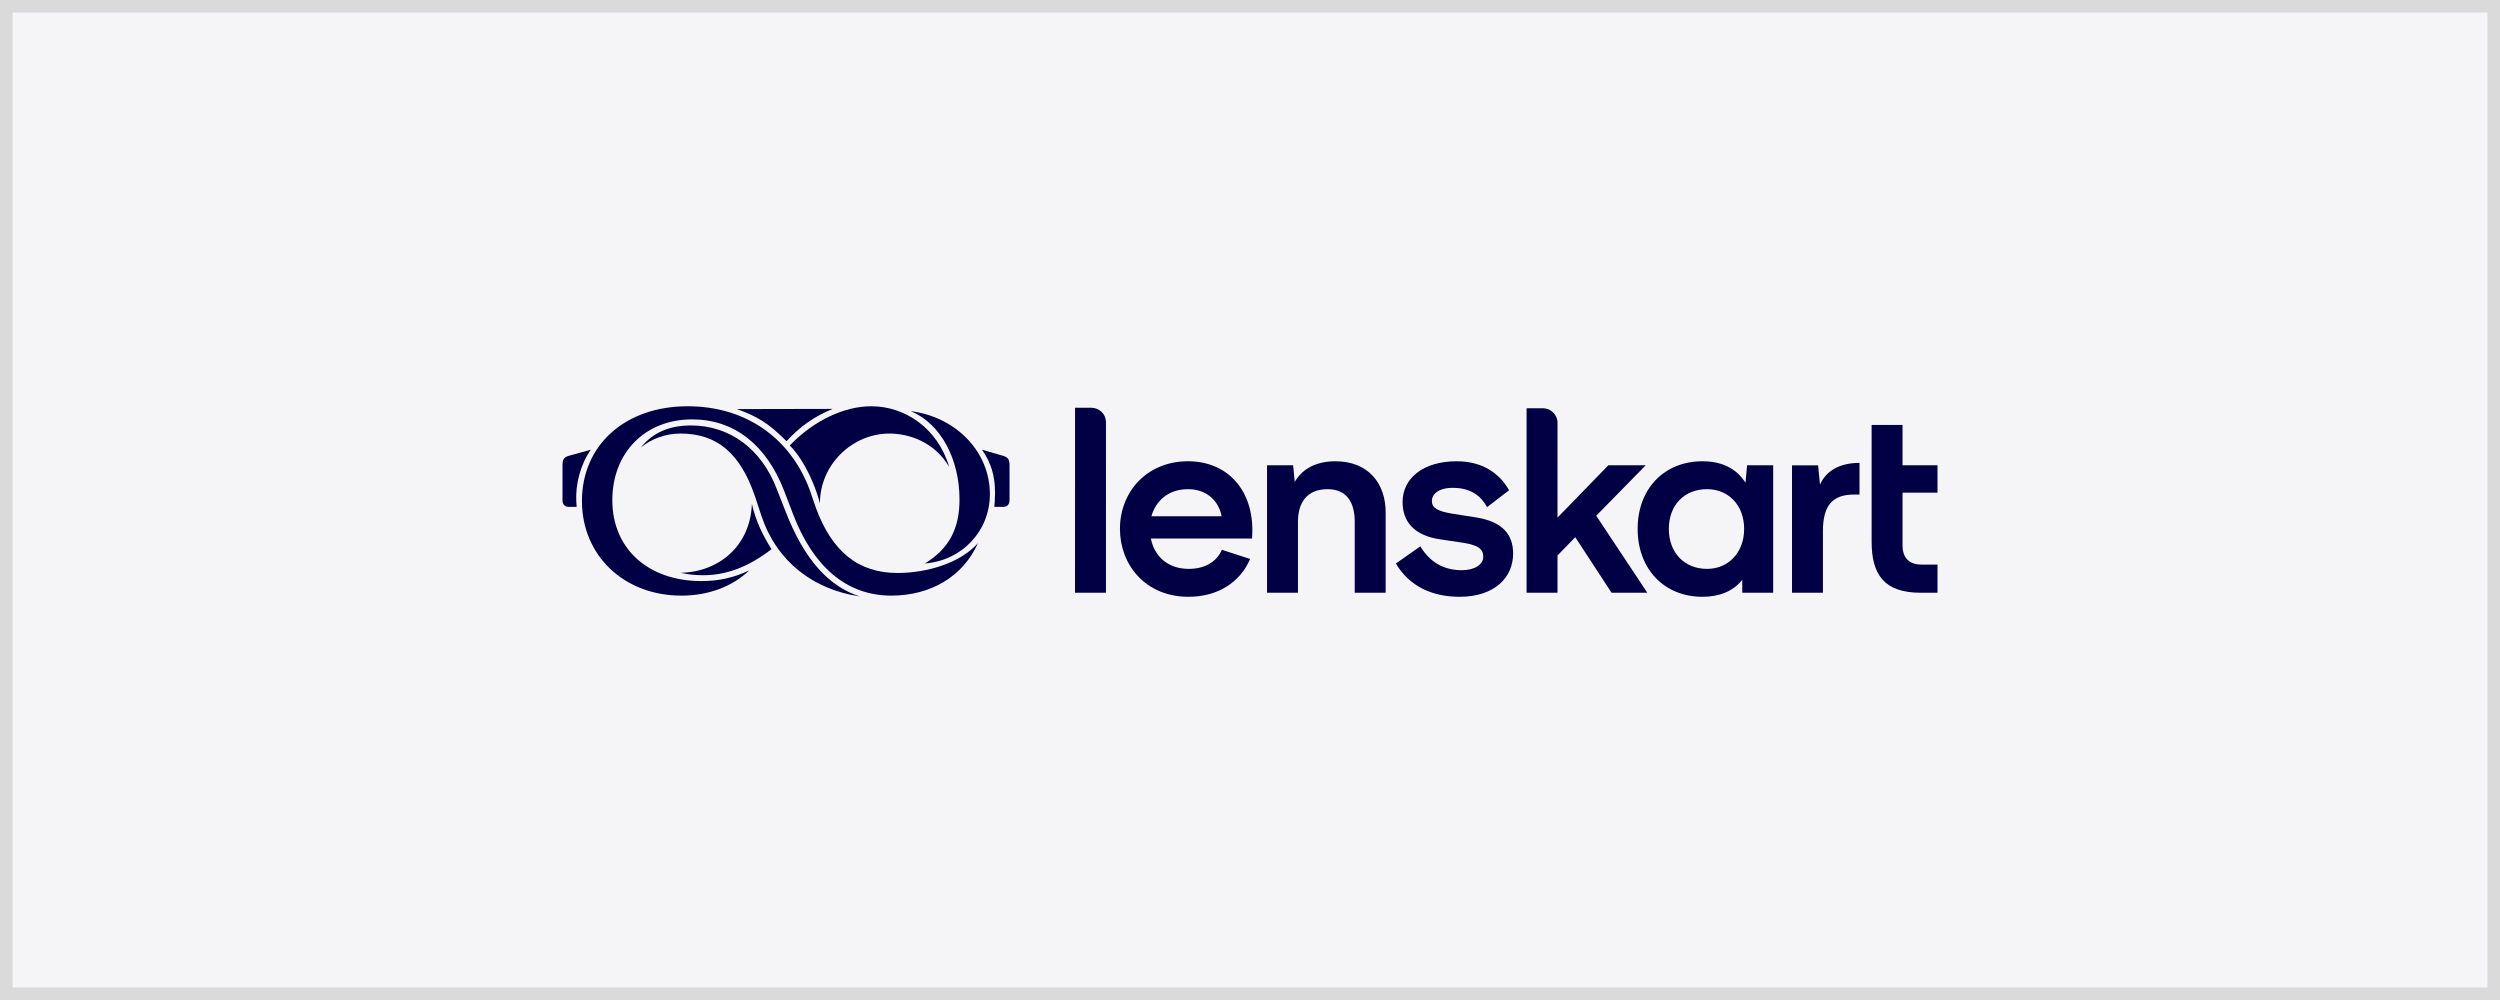
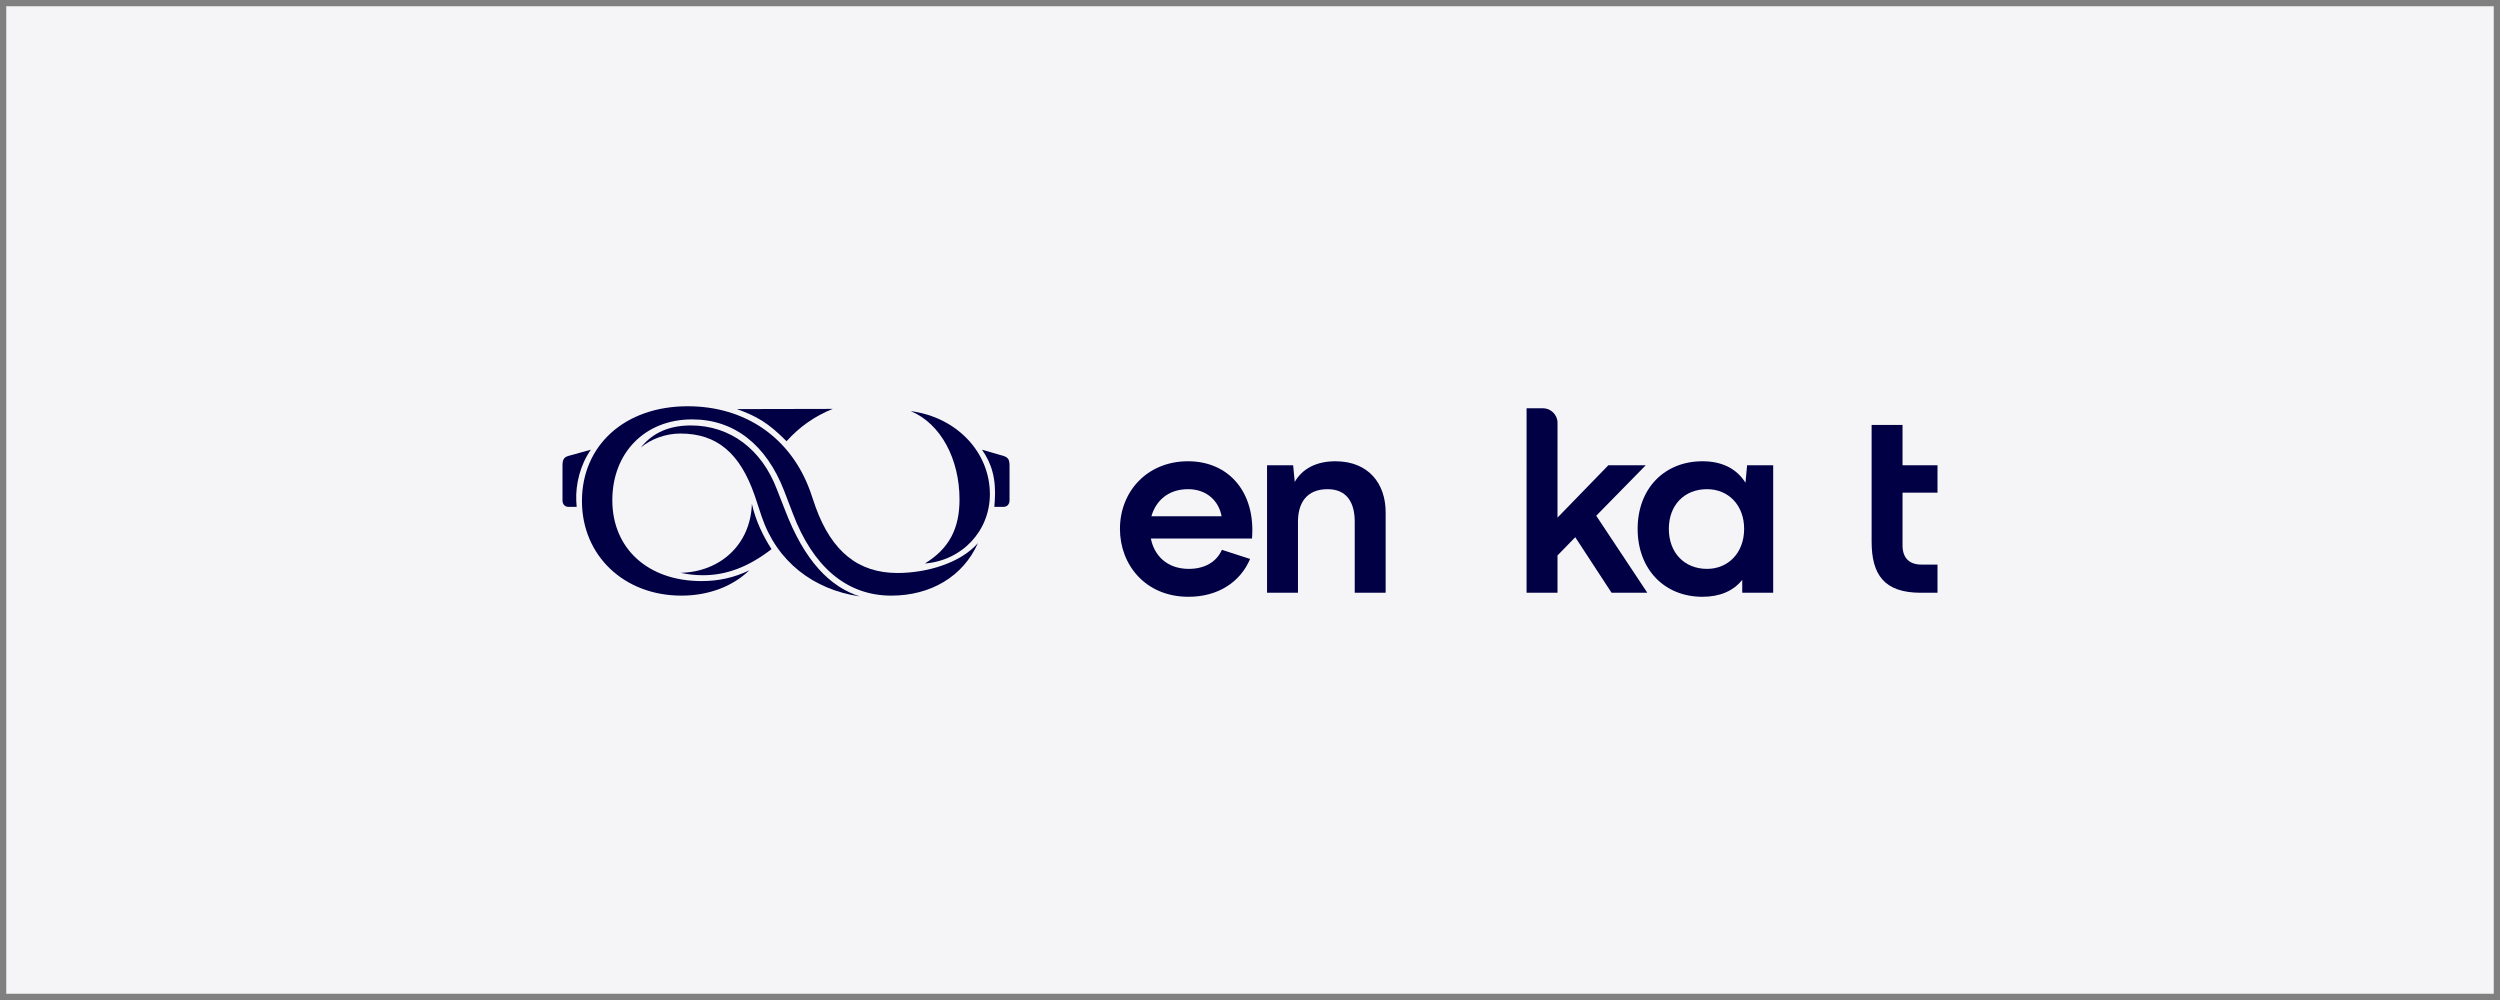
<svg xmlns="http://www.w3.org/2000/svg" width="200" height="80" viewBox="0 0 200 80" fill="none">
  <rect x="0" y="0" width="200" height="80" fill="#808080" stroke="none" />
  <rect x="0.5" y="0.5" width="199" height="79" fill="#F5F5F8" />
  <path d="M106.829 36.901C105.366 36.901 104.204 37.46 103.58 38.554L103.451 37.223H101.364V47.42H103.838V41.732C103.838 40.272 104.505 39.134 106.205 39.134C107.797 39.134 108.378 40.272 108.378 41.732V47.42H110.852V40.98C110.852 38.705 109.496 36.901 106.829 36.901Z" fill="#010045" />
  <path d="M92.113 41.302C92.457 40.079 93.447 39.134 95.039 39.134C96.588 39.134 97.513 40.121 97.728 41.302H92.113ZM95.039 36.901C91.79 36.901 89.596 39.306 89.596 42.311C89.596 45.166 91.618 47.743 95.082 47.743C97.427 47.743 99.213 46.583 100.009 44.716L97.75 43.986C97.319 44.973 96.351 45.51 95.103 45.51C93.339 45.51 92.328 44.415 92.07 43.084H100.159C100.461 39.435 98.352 36.901 95.039 36.901Z" fill="#010045" />
-   <path d="M87.284 32.619H86.004L86.002 47.421H88.477L88.478 33.81C88.478 33.096 87.935 32.619 87.284 32.619Z" fill="#010045" />
  <path d="M131.657 37.223H128.666L124.6 41.409L124.602 33.814C124.602 33.186 124.056 32.663 123.469 32.663H122.127L122.126 47.42H124.6V44.436L126.02 42.976L128.925 47.42H131.786L127.698 41.259L131.657 37.223Z" fill="#010045" />
-   <path d="M145.598 38.769L145.448 37.224H143.361V47.421H145.835V42.483C145.835 40.444 146.588 39.563 148.331 39.563H148.761V37.03C147.191 37.03 146.093 37.653 145.598 38.769Z" fill="#010045" />
  <path d="M155 39.413V37.223H152.203V33.995H149.729V43.32C149.729 45.982 150.74 47.421 153.666 47.421H155V45.166H153.709C152.763 45.166 152.203 44.651 152.203 43.642V39.413H155Z" fill="#010045" />
  <path d="M136.562 45.51C134.755 45.51 133.507 44.222 133.507 42.311C133.507 40.401 134.755 39.134 136.562 39.134C138.261 39.134 139.531 40.401 139.531 42.311C139.531 44.222 138.261 45.51 136.562 45.51ZM139.639 38.619C138.907 37.46 137.724 36.901 136.196 36.901C133.163 36.901 131.011 39.07 131.011 42.311C131.011 45.532 133.141 47.743 136.196 47.743C137.573 47.743 138.649 47.292 139.38 46.39V47.421H141.855V37.223H139.768L139.639 38.619Z" fill="#010045" />
-   <path d="M118.059 41.388L116.144 41.088C115.004 40.894 114.552 40.637 114.552 40.079C114.552 39.542 115.069 39.027 116.23 39.027C117.737 39.027 118.533 39.757 118.963 40.572L120.727 39.22C120.017 37.975 118.726 36.901 116.532 36.901C113.864 36.901 112.207 38.254 112.207 40.164C112.207 41.753 113.154 42.848 115.219 43.148L117.091 43.428C118.468 43.642 118.662 44.072 118.662 44.544C118.662 45.145 117.995 45.617 116.94 45.617C115.564 45.617 114.401 45.016 113.627 43.707L111.669 45.081C112.767 46.927 114.595 47.743 116.768 47.743C119.566 47.743 121.05 46.197 121.05 44.286C121.05 42.805 120.254 41.732 118.059 41.388Z" fill="#010045" />
  <path d="M54.447 45.824C57.558 45.76 60.038 43.625 60.151 40.31C60.459 41.685 61.059 42.898 61.723 43.932C59.859 45.371 58.093 46.018 56.246 46.018C55.614 46.018 55.03 45.953 54.447 45.824Z" fill="#010045" />
  <path d="M80.763 40.035C80.763 40.342 80.569 40.552 80.261 40.552H79.548L79.58 40.1C79.71 38.289 79.321 37.06 78.559 35.977L80.293 36.478C80.666 36.607 80.763 36.785 80.763 37.27V40.035Z" fill="#010045" />
  <path d="M45 37.27C45 36.785 45.097 36.591 45.454 36.478L47.269 35.977C46.442 37.141 46.037 38.709 46.102 40.084L46.134 40.552H45.486C45.194 40.552 45 40.342 45 40.035V37.27Z" fill="#010045" />
  <path d="M51.271 35.798C52.211 34.618 53.54 34.036 55.273 34.036C58.417 34.036 60.929 35.944 62.144 39.129L62.792 40.779C64.364 44.902 66.406 46.955 68.788 47.715C65.077 47.165 62.16 44.95 60.929 41.312L60.378 39.647C59.195 36.235 57.348 34.683 54.431 34.683C53.248 34.683 52.081 35.119 51.271 35.798Z" fill="#010045" />
  <path d="M72.856 32.889C76.55 33.374 79.191 36.187 79.191 39.534C79.191 42.461 76.988 44.837 73.99 45.08C75.999 43.851 76.761 42.202 76.761 39.955C76.761 36.737 75.27 33.891 72.856 32.889Z" fill="#010045" />
  <path d="M66.617 32.711C65.174 33.293 63.975 34.134 62.922 35.298C61.496 33.859 60.572 33.309 58.952 32.727L66.617 32.711Z" fill="#010045" />
-   <path d="M63.181 35.638C65.142 33.6 67.573 32.501 69.712 32.501C72.369 32.501 75.011 34.231 75.934 37.352C74.719 35.298 72.645 34.684 71.154 34.684C68.189 34.684 65.596 37.158 65.596 40.262C64.948 37.918 63.927 36.382 63.181 35.638Z" fill="#010045" />
  <path d="M46.556 40.083C46.556 35.604 50.007 32.5 55.014 32.5C59.617 32.5 63.246 35.006 64.802 39.259L65.256 40.584C66.552 44.142 68.675 45.839 71.802 45.839C74.136 45.839 76.842 45.047 78.236 43.446C77.053 46.114 74.46 47.65 71.3 47.65C67.67 47.65 65.013 45.257 63.441 41.118L62.728 39.259C61.302 35.572 58.725 33.551 55.371 33.551C51.579 33.551 48.986 36.235 48.986 40.019C48.986 43.883 51.838 46.486 56.116 46.486C57.51 46.486 58.725 46.211 59.941 45.629C58.58 46.939 56.651 47.65 54.512 47.65C49.926 47.65 46.556 44.449 46.556 40.083Z" fill="#010045" />
-   <rect x="0.5" y="0.5" width="199" height="79" stroke="#DADADA" />
</svg>